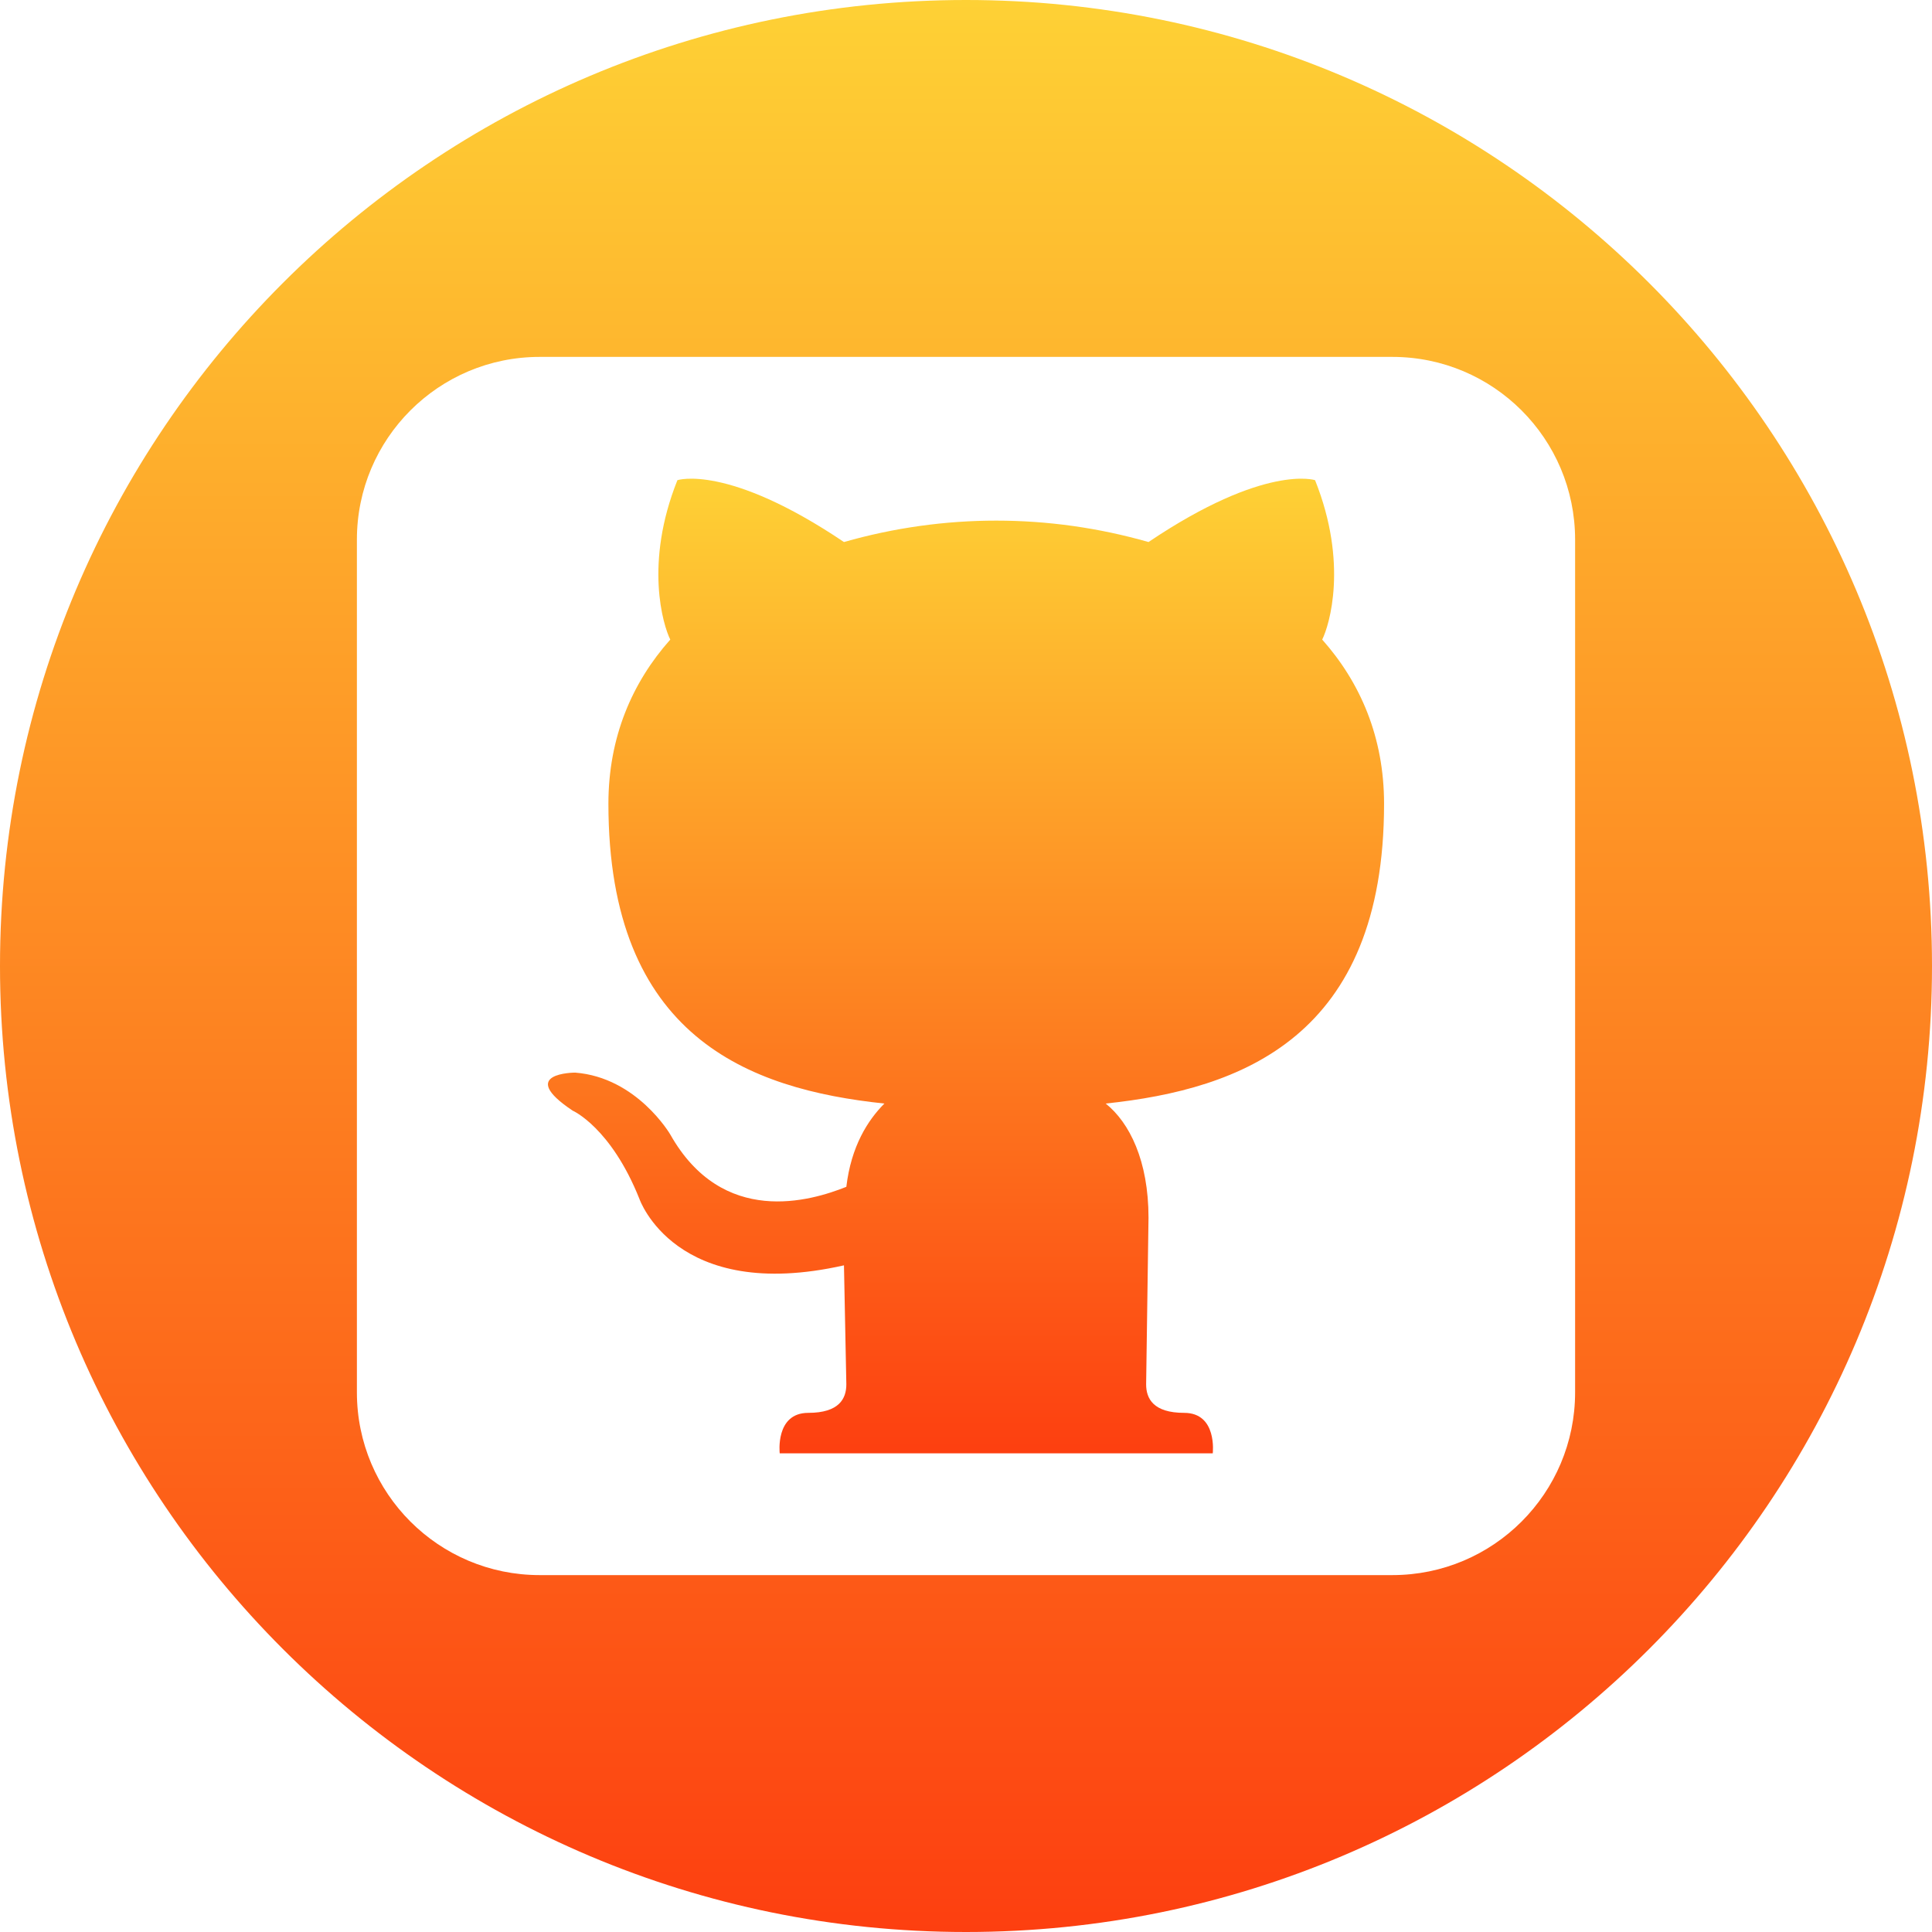
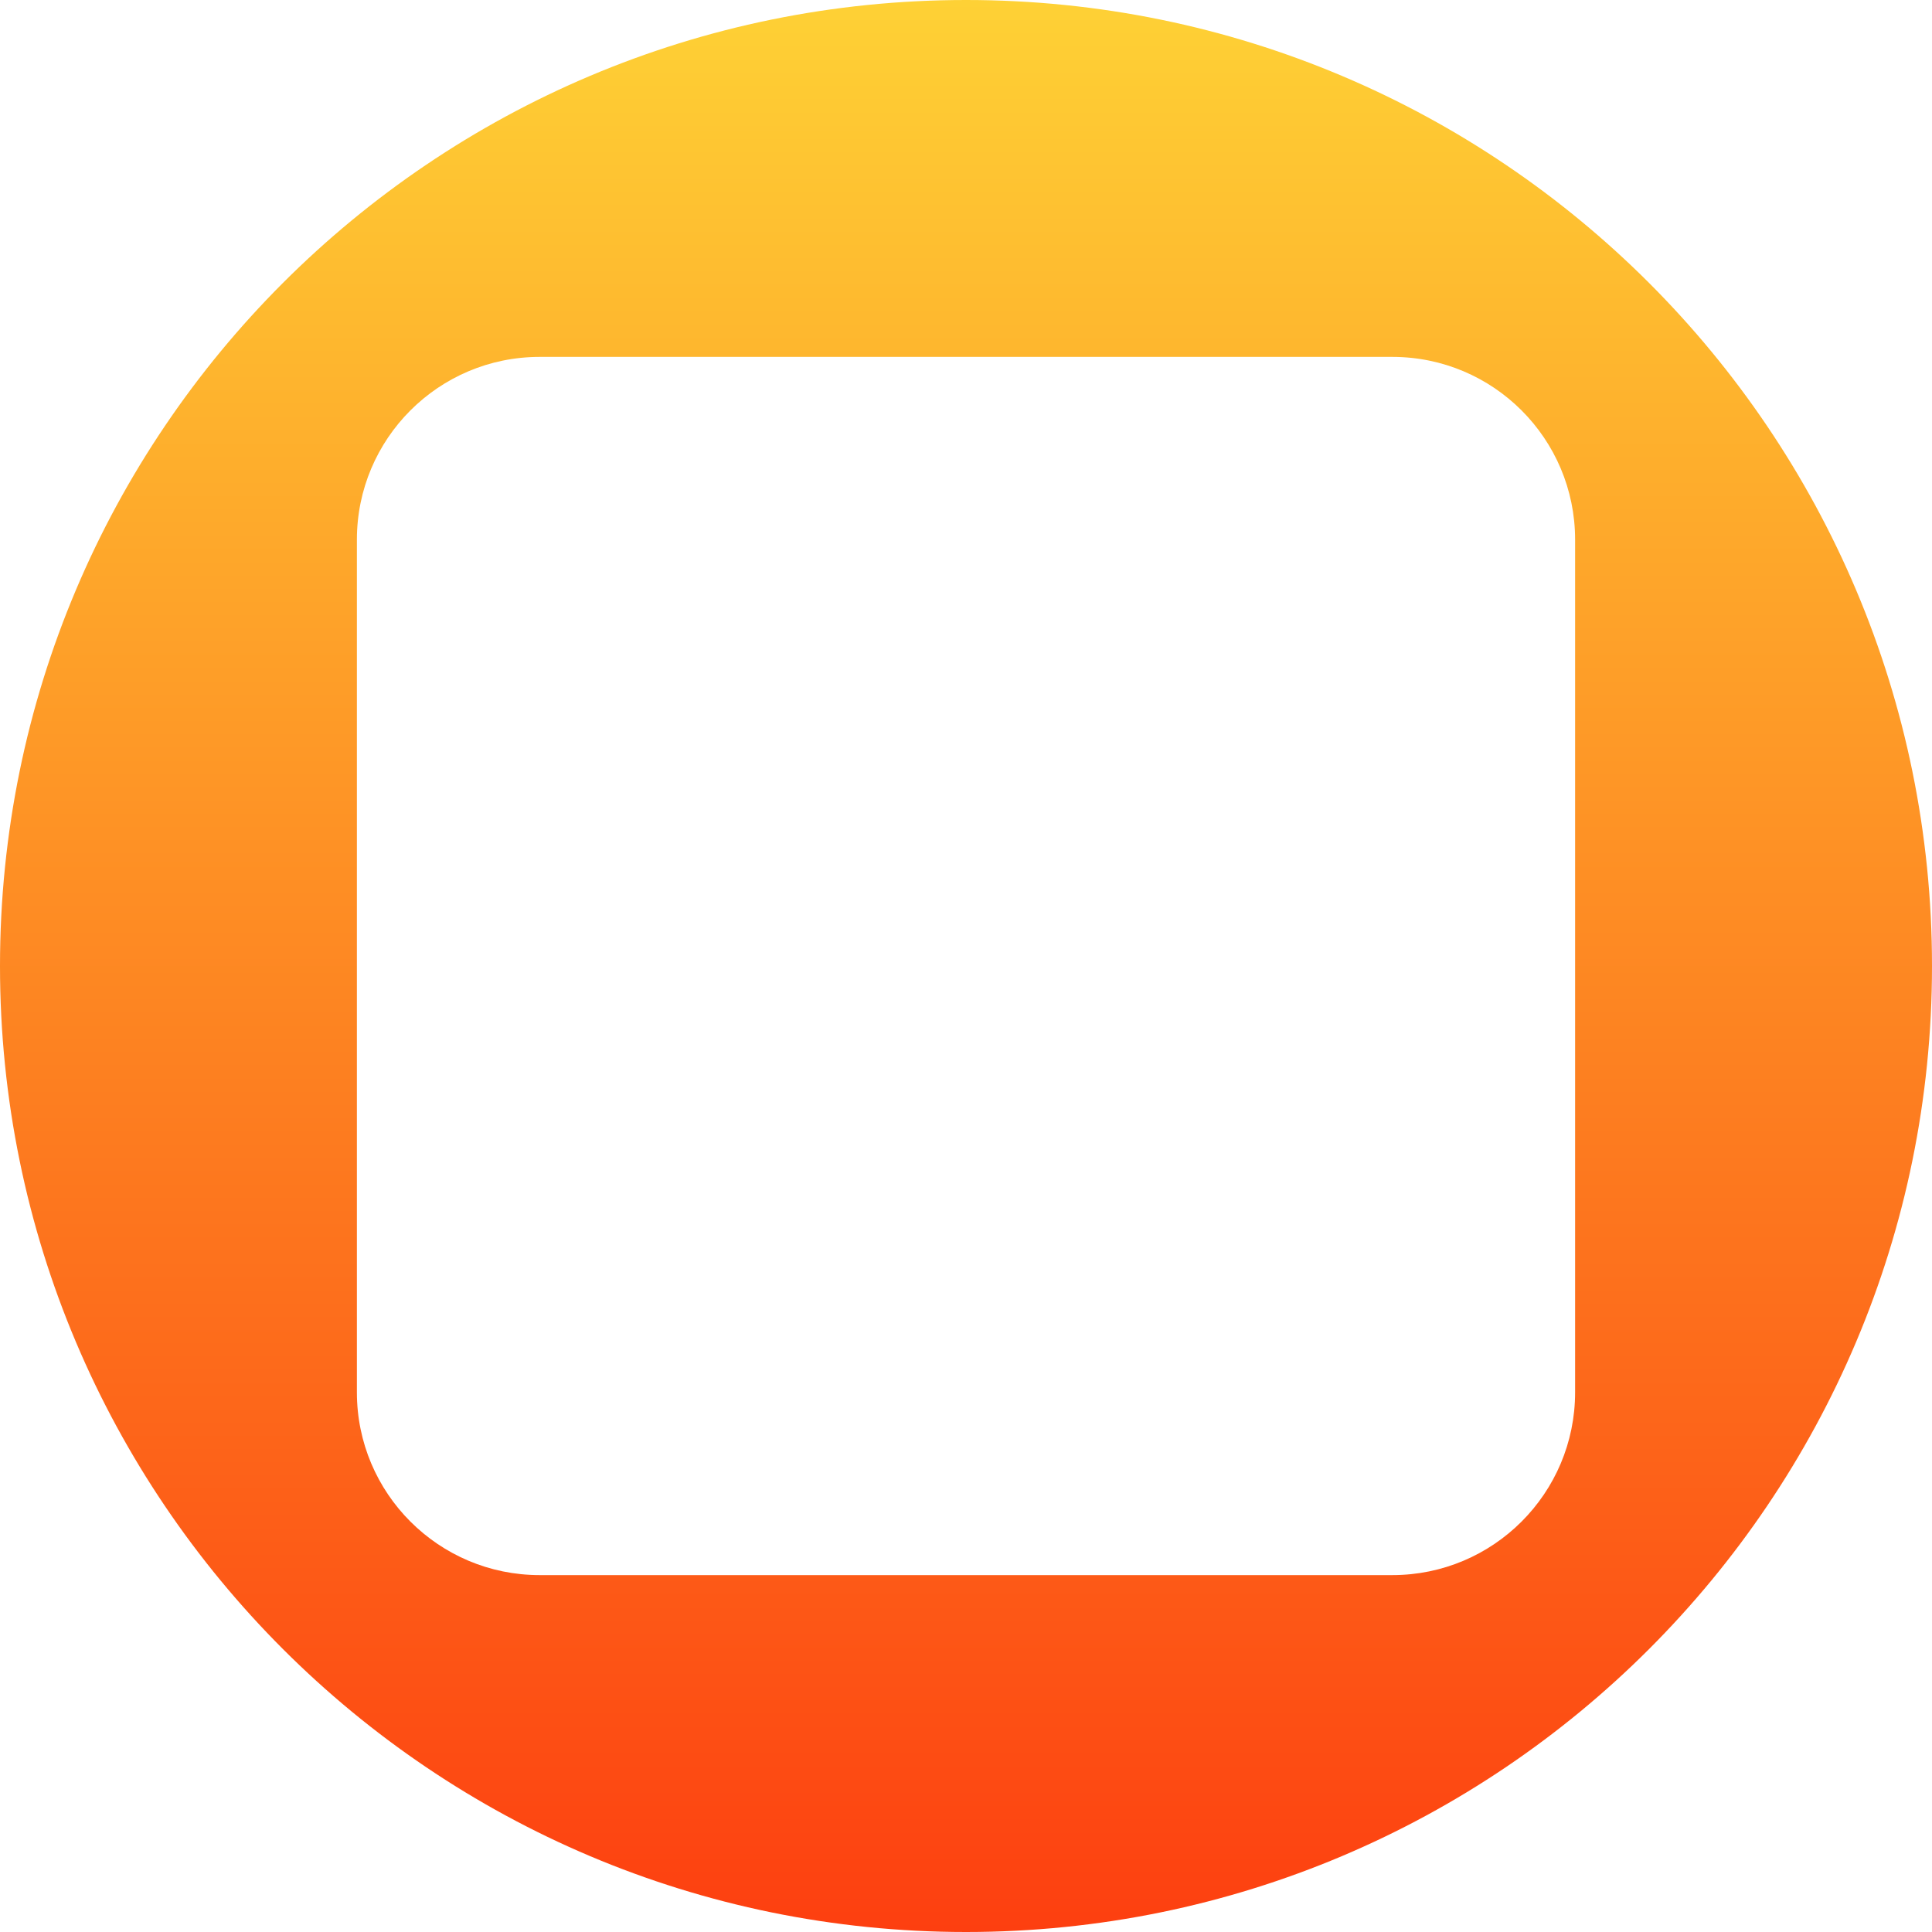
<svg xmlns="http://www.w3.org/2000/svg" xmlns:xlink="http://www.w3.org/1999/xlink" id="Layer_2" data-name="Layer 2" viewBox="0 0 812 812">
  <defs>
    <style>
      .cls-1 {
        fill: url(#linear-gradient-2);
      }

      .cls-2 {
        fill: url(#linear-gradient);
      }
    </style>
    <linearGradient id="linear-gradient" x1="406" y1="0" x2="406" y2="812" gradientUnits="userSpaceOnUse">
      <stop offset="0" stop-color="#fed135" />
      <stop offset="1" stop-color="#fd3f10" />
    </linearGradient>
    <linearGradient id="linear-gradient-2" x1="406" y1="201.19" x2="406" y2="610.81" xlink:href="#linear-gradient" />
  </defs>
  <g id="Layer_1-2" data-name="Layer 1">
    <g>
      <path class="cls-2" d="m406,0h0C181.77,0,0,181.77,0,406h0c0,224.23,181.77,406,406,406h0c224.23,0,406-181.77,406-406h0C812,181.77,630.23,0,406,0Zm256,585.2c0,42.42-34.38,76.8-76.8,76.8H226.8c-42.42,0-76.8-34.38-76.8-76.8V226.8c0-42.42,34.38-76.8,76.8-76.8h358.4c42.42,0,76.8,34.38,76.8,76.8v358.4Z" />
-       <path class="cls-1" d="m552.71,201.81s-21-7-70,26c-42-12-86-12-128,0-49-33-70-26-70-26-14,35-6,61-3,67-16,18-26,41-26,69,0,98,59,120,116,126-7,7-14,18-16,35-15,6-52,17-74-22,0,0-14-24-40-26,0,0-25,0-1,16,0,0,16,7,28,37,0,0,15,44,86,28l1,50c0,6-3,12-16,12-14,0-12,17-12,17h182s2-17-12-17c-13,0-16-6-16-12l1-70c0-24-8-40-18-48,57-6,117-28,117-126,0-28-10-51-26-69,3-6,11-32-3-67Z" />
    </g>
  </g>
</svg>